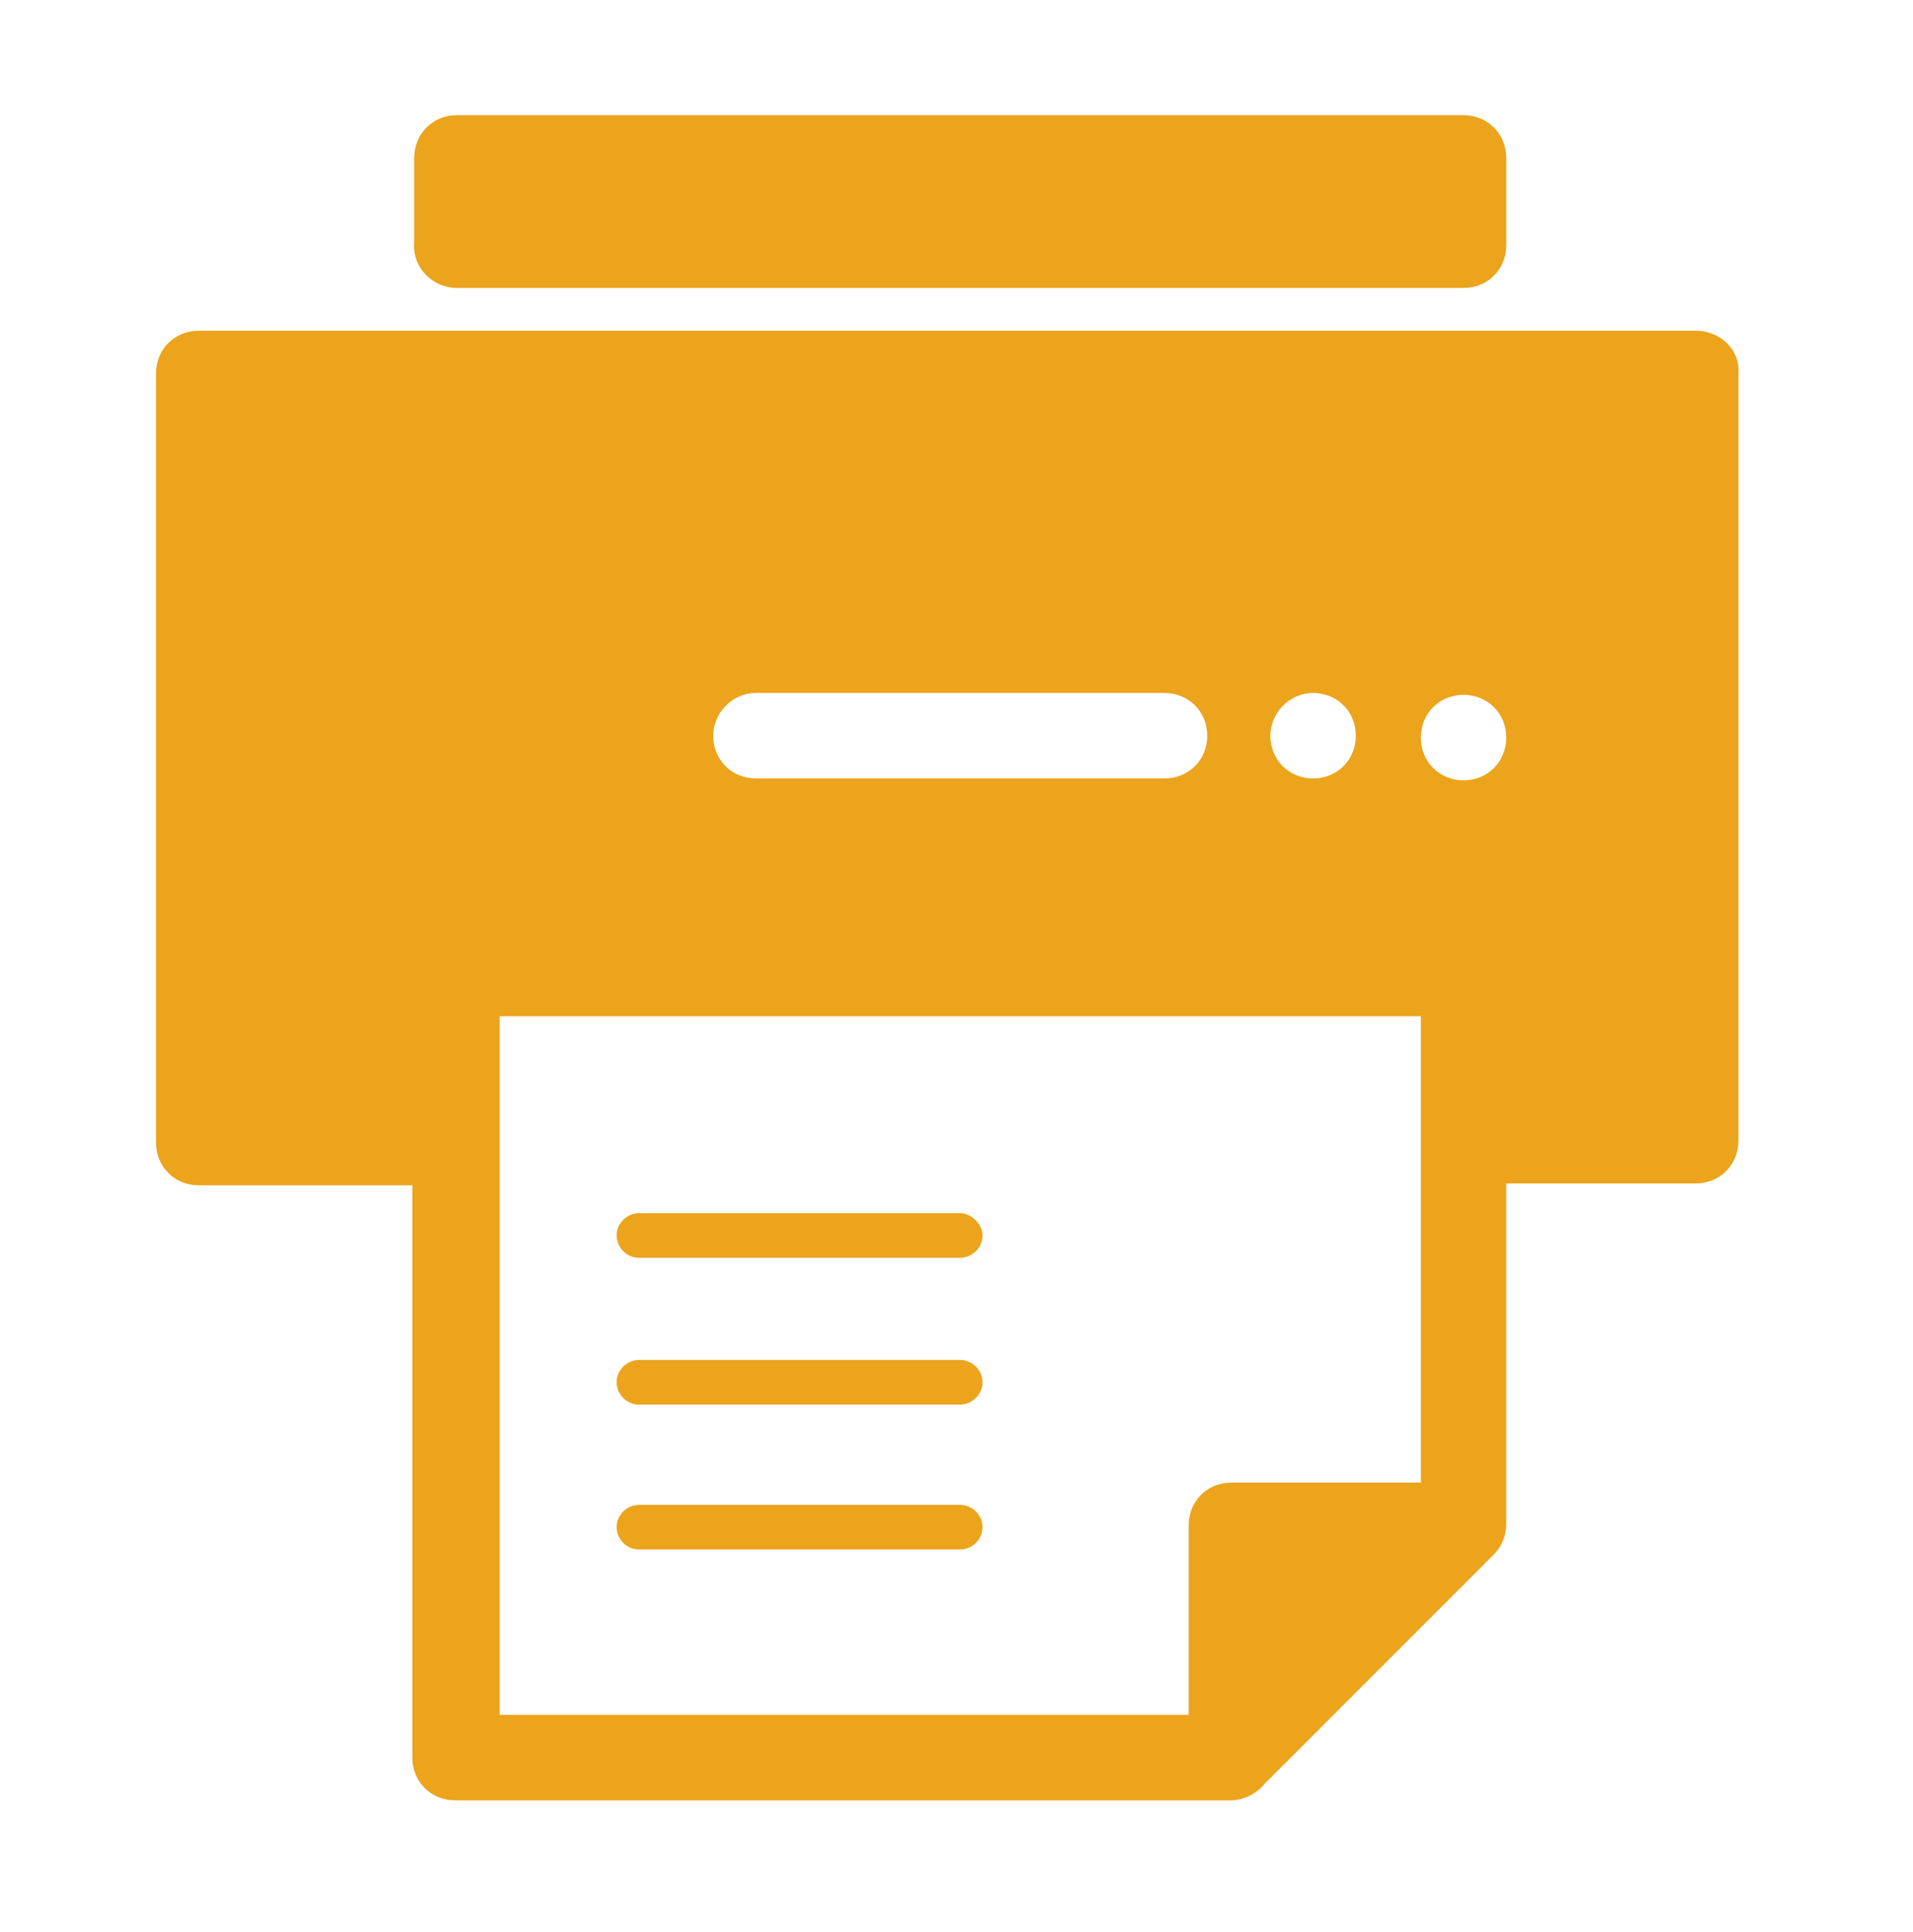
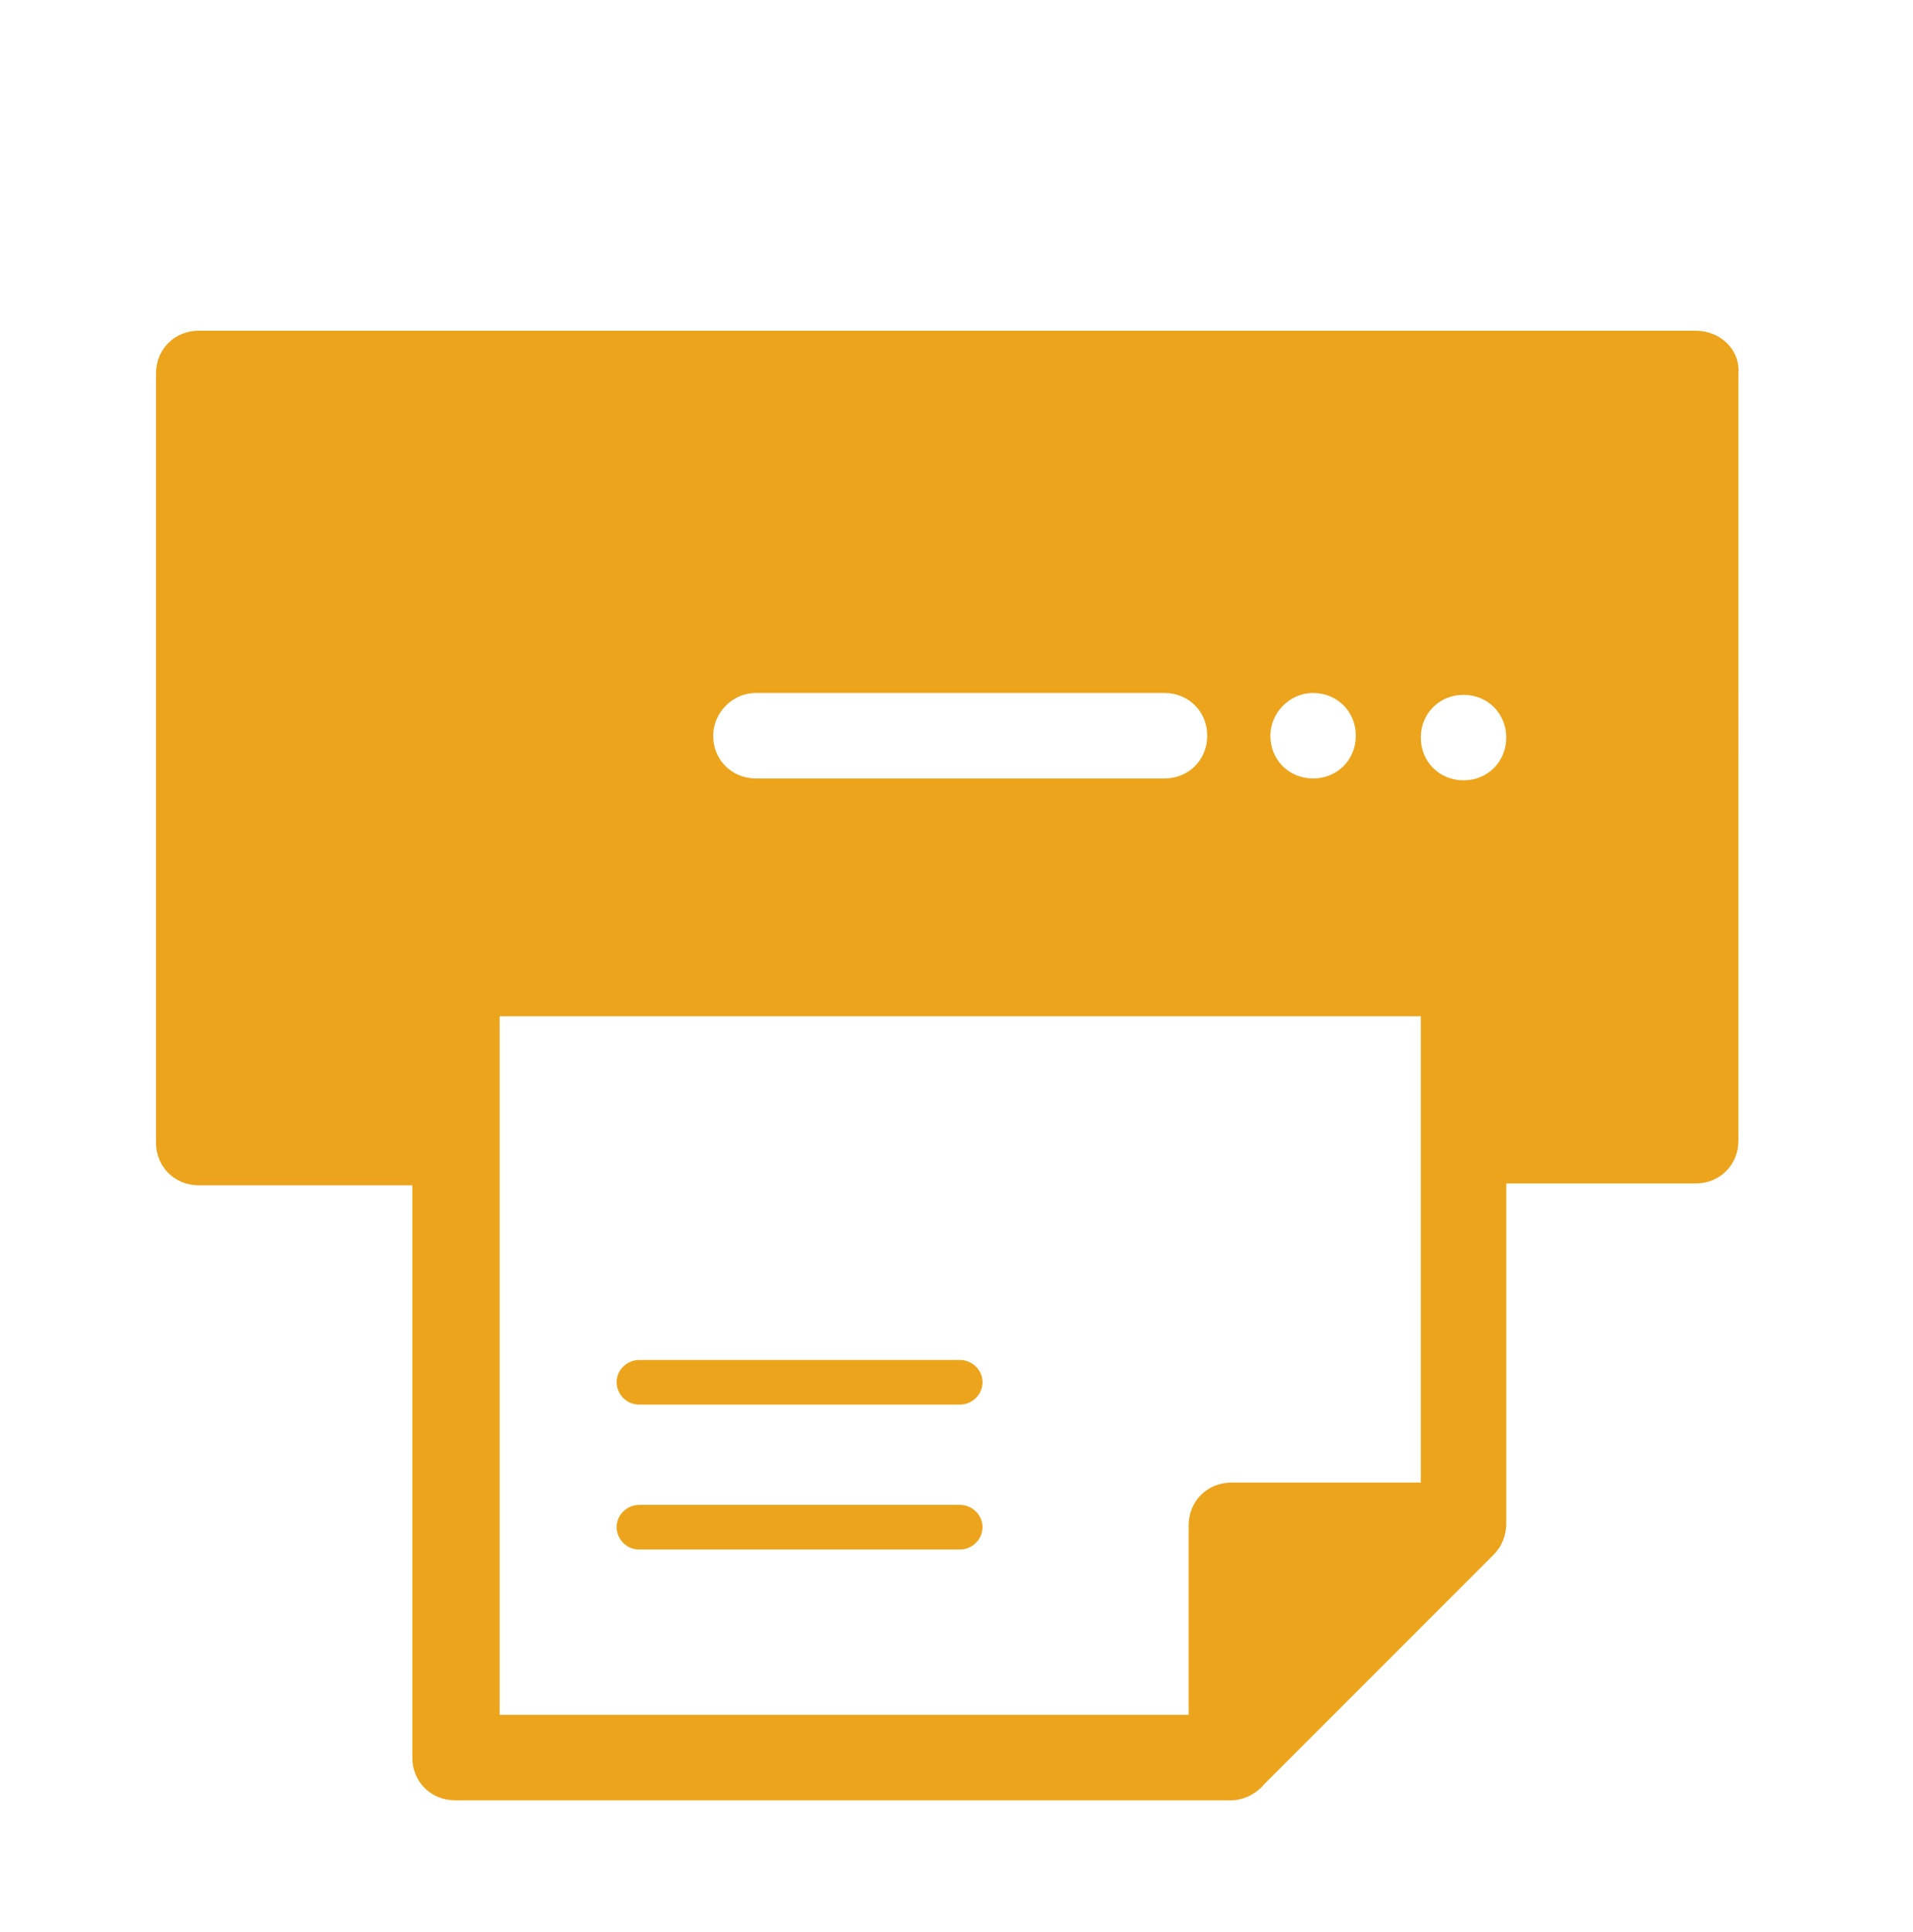
<svg xmlns="http://www.w3.org/2000/svg" version="1.1" id="Livello_1" x="0px" y="0px" viewBox="0 0 103 104" style="enable-background:new 0 0 103 104;" xml:space="preserve">
  <style type="text/css">
	.st0{fill-rule:evenodd;clip-rule:evenodd;fill:#ECA41C;}
</style>
  <g>
-     <path class="st0" d="M24.6,15.5h54.2c1.3,0,2.3-1,2.3-2.3V8.5c0-1.3-1-2.3-2.3-2.3H24.6c-1.3,0-2.3,1-2.3,2.3v4.6   C22.2,14.4,23.3,15.5,24.6,15.5z" />
    <path class="st0" d="M51.7,81H34.4c-0.6,0-1.2,0.5-1.2,1.2c0,0.6,0.5,1.2,1.2,1.2h17.3c0.6,0,1.2-0.5,1.2-1.2   C52.9,81.5,52.3,81,51.7,81z" />
    <path class="st0" d="M51.7,73.2H34.4c-0.6,0-1.2,0.5-1.2,1.2c0,0.6,0.5,1.2,1.2,1.2h17.3c0.6,0,1.2-0.5,1.2-1.2   C52.9,73.7,52.3,73.2,51.7,73.2z" />
-     <path class="st0" d="M51.7,65.3H34.4c-0.6,0-1.2,0.5-1.2,1.2c0,0.6,0.5,1.2,1.2,1.2h17.3c0.6,0,1.2-0.5,1.2-1.2   C52.9,65.9,52.3,65.3,51.7,65.3z" />
    <path class="st0" d="M91.3,17.8H10.7c-1.3,0-2.3,1-2.3,2.3v41.4c0,1.3,1,2.3,2.3,2.3h11.5v30.8c0,1.3,1,2.3,2.3,2.3h41.8   c0.7,0,1.4-0.4,1.8-0.9l12.3-12.3c0.5-0.5,0.7-1.1,0.7-1.7c0-6.1,0-12.2,0-18.3h10.2c1.3,0,2.3-1,2.3-2.3V20.1   C93.7,18.8,92.6,17.8,91.3,17.8z M70.7,37.3c1.3,0,2.3,1,2.3,2.3c0,1.3-1,2.3-2.3,2.3c-1.3,0-2.3-1-2.3-2.3   C68.4,38.4,69.4,37.3,70.7,37.3z M40.7,37.3h22c1.3,0,2.3,1,2.3,2.3c0,1.3-1,2.3-2.3,2.3h-22c-1.3,0-2.3-1-2.3-2.3   C38.4,38.4,39.4,37.3,40.7,37.3z M76.5,79.8H66.3c-1.3,0-2.3,1-2.3,2.3v10.2H26.9V61.5v-6.8h49.6v6.8V79.8z M78.8,42   c-1.3,0-2.3-1-2.3-2.3c0-1.3,1-2.3,2.3-2.3c1.3,0,2.3,1,2.3,2.3C81.1,41,80.1,42,78.8,42z" />
  </g>
</svg>